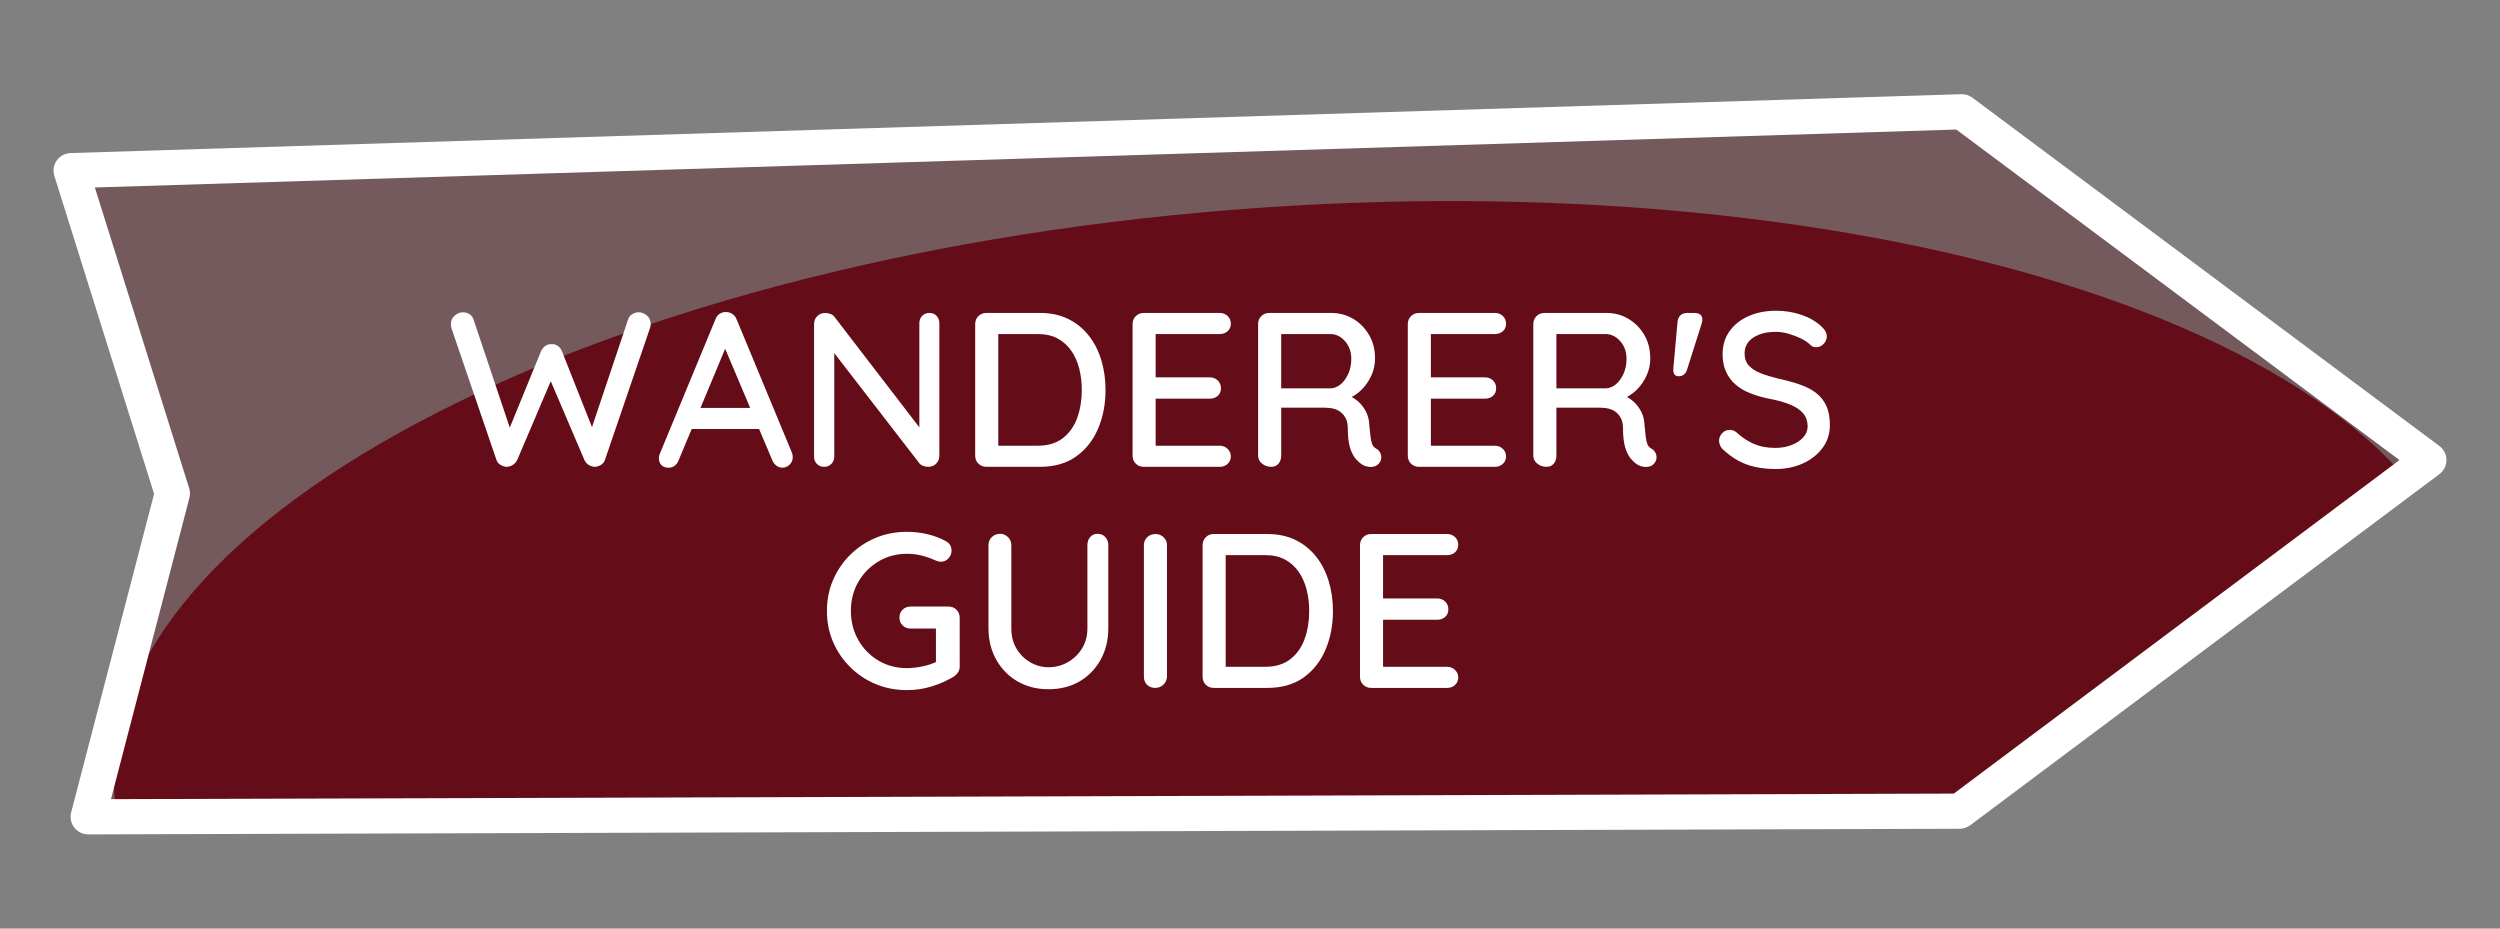
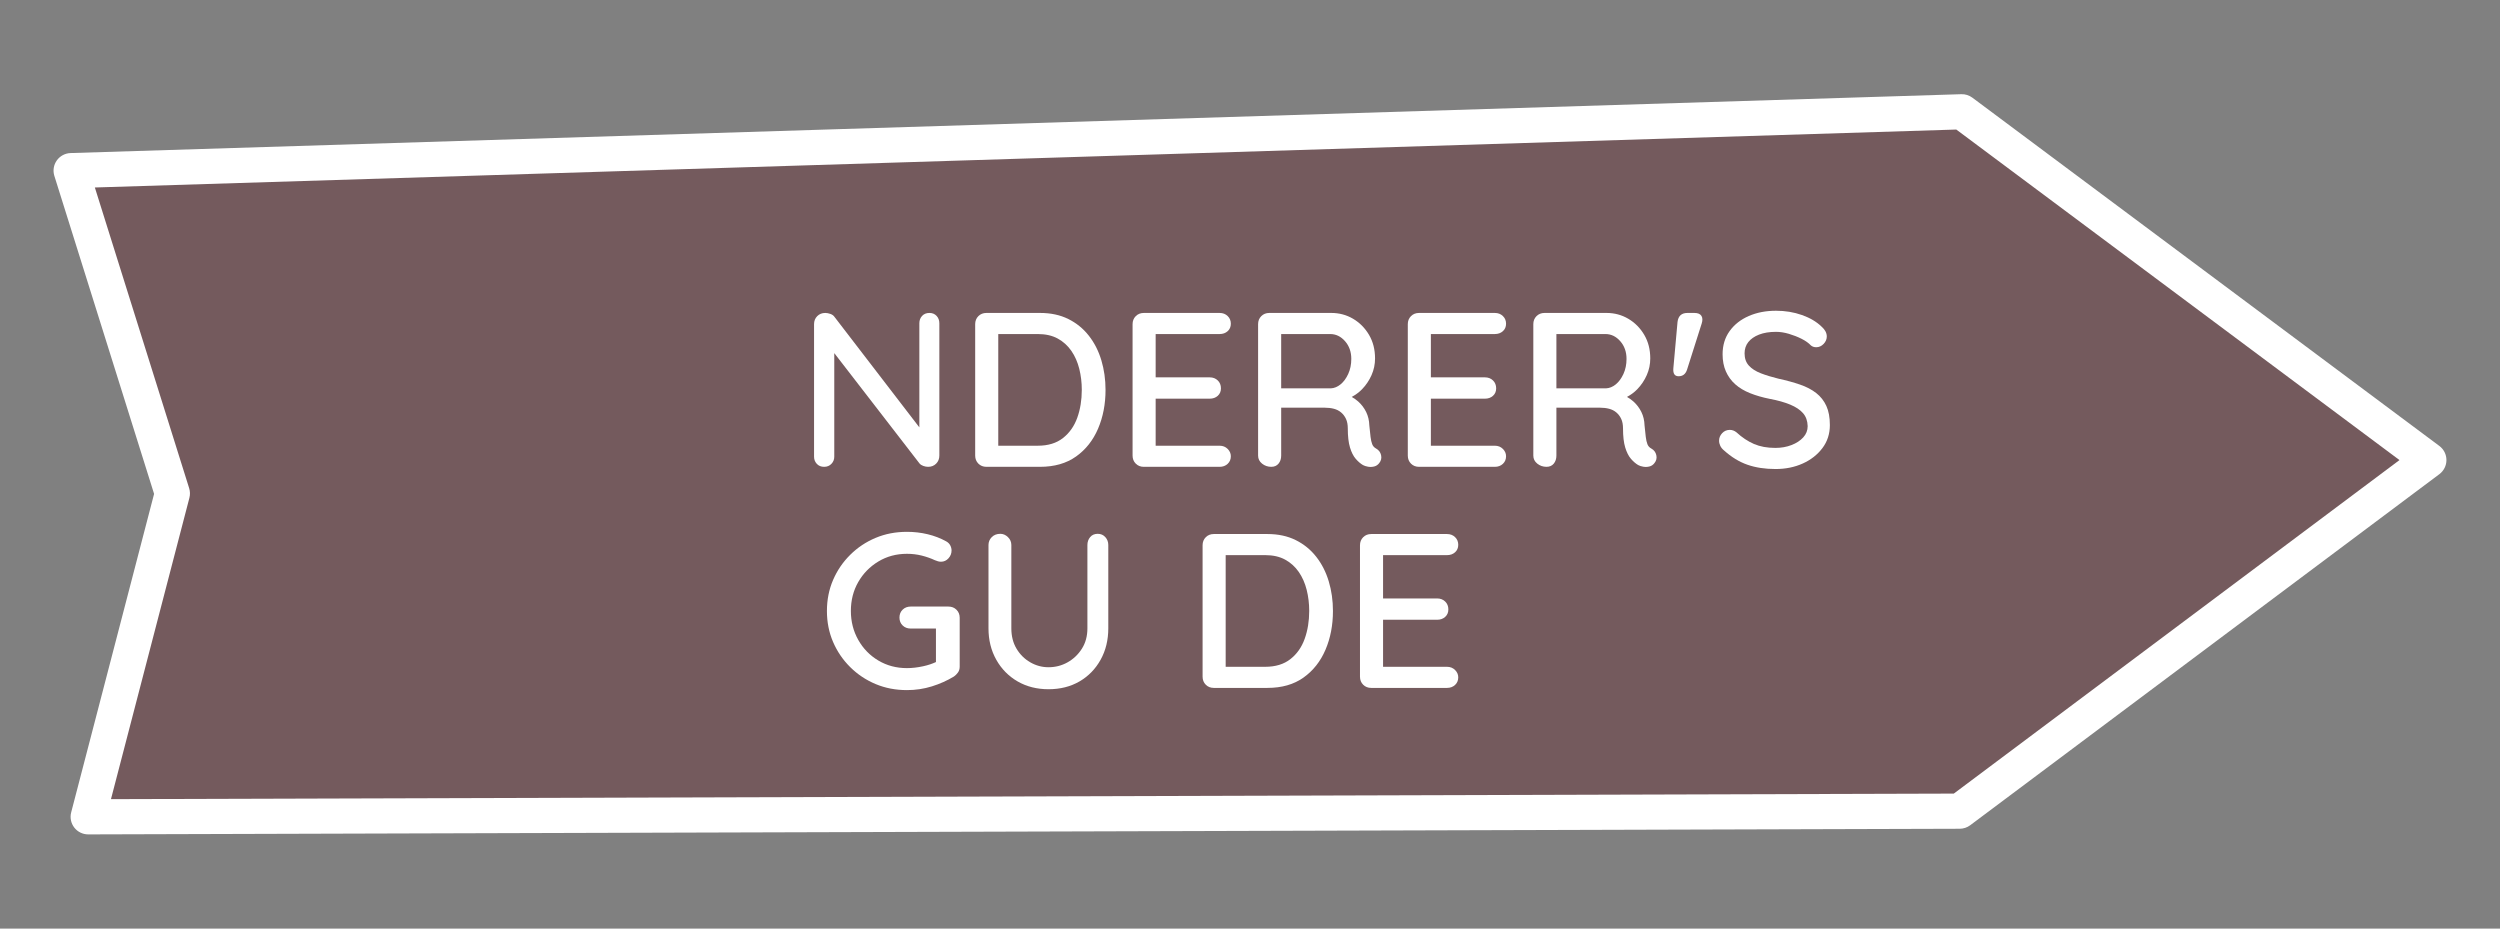
<svg xmlns="http://www.w3.org/2000/svg" id="a" viewBox="0 0 350 130">
  <rect x="0" y="0" width="350" height="130" fill="#808080" stroke="none" />
  <defs>
    <clipPath id="b">
-       <polygon points="9.959 23.887 24.132 69.082 12.347 114.353 274.353 113.561 340.04 64.406 274.661 15.646 9.959 23.887" style="fill:none;" />
-     </clipPath>
+       </clipPath>
  </defs>
  <polygon points="9.959 23.888 274.662 15.647 340.04 64.407 274.353 113.562 12.346 114.353 24.132 69.083 9.959 23.888" style="fill:#745a5d;" />
  <g style="clip-path:url(#b);">
    <path d="M186.106,170.147c91.214-6.378,162.95-43.124,160.226-82.073-2.723-38.95-78.875-65.354-170.089-58.976C85.029,35.477,13.293,72.222,16.017,111.172c2.723,38.949,78.875,65.353,170.089,58.975" style="fill:#640c18;" />
  </g>
  <path d="M12.346,116.815c-.761,0-1.479-.352-1.946-.953-.468-.604-.629-1.39-.436-2.129l11.608-44.588L7.61,24.625c-.231-.734-.104-1.535.342-2.163.446-.627,1.161-1.01,1.93-1.034l264.704-8.241c.552-.021,1.102.154,1.548.487l65.378,48.76c.623.464.989,1.195.99,1.972s-.365,1.508-.987,1.974l-65.688,49.155c-.423.316-.938.488-1.467.49l-262.007.791h-.007ZM13.28,26.248l13.202,42.099c.138.44.15.91.034,1.356l-10.981,42.179,257.997-.779,62.397-46.692-62.048-46.275L13.28,26.248Z" style="fill:#fff;" />
  <path d="M184.274,77.95c-.78-.995-1.739-1.775-2.878-2.339-1.138-.564-2.457-.847-3.954-.847h-7.51c-.451,0-.826.149-1.123.447-.298.297-.446.672-.446,1.123v18.404c0,.451.148.826.446,1.123.297.298.672.446,1.123.446h7.51c2.01,0,3.693-.481,5.047-1.446,1.354-.964,2.38-2.262,3.078-3.893.697-1.631,1.046-3.442,1.046-5.432,0-1.457-.195-2.836-.585-4.139-.39-1.303-.975-2.452-1.754-3.447ZM182.658,89.428c-.42,1.18-1.087,2.129-2,2.847-.913.718-2.088,1.077-3.524,1.077h-5.54v-15.634h5.54c1.087,0,2.016.21,2.785.631.77.42,1.405.995,1.908,1.723.503.729.872,1.565,1.108,2.508.236.944.354,1.929.354,2.955,0,1.416-.21,2.713-.631,3.893Z" style="fill:#fff;" />
-   <path d="M161.808,74.763c-.493,0-.893.149-1.201.447-.307.297-.461.672-.461,1.123v18.404c0,.451.143.826.431,1.123.287.298.677.446,1.169.446.431,0,.805-.148,1.123-.446.318-.297.488-.672.508-1.123v-18.404c0-.451-.159-.826-.477-1.123-.318-.298-.682-.447-1.092-.447Z" style="fill:#fff;" />
  <path d="M132.787,84.919h-5.294c-.451,0-.826.144-1.123.431-.298.288-.446.657-.446,1.108,0,.452.148.821.446,1.108.297.288.672.431,1.123.431h3.539v4.69c-.508.236-1.091.437-1.785.588-.8.175-1.559.262-2.277.262-1.477,0-2.811-.354-4.001-1.062-1.19-.708-2.129-1.672-2.816-2.893-.688-1.221-1.031-2.57-1.031-4.047,0-1.498.343-2.847,1.031-4.047.687-1.2,1.626-2.159,2.816-2.878,1.19-.718,2.524-1.077,4.001-1.077.718,0,1.405.082,2.062.246.656.165,1.272.38,1.846.647.144.061.288.113.431.154.144.041.287.061.431.061.41,0,.759-.159,1.047-.477.287-.318.43-.682.43-1.092,0-.247-.061-.488-.184-.724-.123-.235-.319-.425-.585-.569-.78-.431-1.636-.759-2.57-.985-.934-.225-1.903-.338-2.908-.338-1.58,0-3.042.282-4.386.846s-2.529,1.354-3.554,2.37c-1.026,1.015-1.827,2.19-2.401,3.523-.574,1.334-.861,2.781-.861,4.34s.287,3.006.861,4.339c.574,1.334,1.375,2.509,2.401,3.524,1.025,1.016,2.21,1.806,3.554,2.37s2.806.846,4.386.846c1.21,0,2.375-.174,3.493-.523,1.118-.349,2.149-.81,3.093-1.385.205-.143.389-.328.554-.554.164-.225.246-.502.246-.831v-6.832c0-.451-.149-.826-.446-1.123-.298-.298-.672-.447-1.123-.447Z" style="fill:#fff;" />
  <path d="M153.683,74.734c-.451,0-.805.153-1.061.461-.257.308-.385.677-.385,1.108v11.664c0,1.088-.257,2.037-.77,2.847-.513.811-1.18,1.446-2,1.908-.821.462-1.713.692-2.677.692-.904,0-1.755-.23-2.555-.692s-1.441-1.097-1.923-1.908c-.483-.81-.724-1.759-.724-2.847v-11.664c0-.431-.159-.8-.477-1.108-.318-.308-.672-.461-1.061-.461-.493,0-.893.153-1.201.461-.307.308-.461.677-.461,1.108v11.664c0,1.642.364,3.109,1.092,4.401.728,1.293,1.724,2.303,2.986,3.032,1.261.728,2.703,1.092,4.324,1.092,1.641,0,3.087-.364,4.339-1.092,1.251-.729,2.236-1.739,2.954-3.032.718-1.292,1.078-2.759,1.078-4.401v-11.664c0-.431-.139-.8-.416-1.108-.277-.308-.631-.461-1.062-.461Z" style="fill:#fff;" />
  <path d="M202.585,77.719c.451,0,.826-.133,1.124-.4.297-.267.446-.616.446-1.047s-.149-.789-.446-1.077c-.298-.287-.673-.431-1.124-.431h-10.617c-.452,0-.827.149-1.124.447-.297.297-.446.672-.446,1.123v18.404c0,.451.149.826.446,1.123.297.298.672.446,1.124.446h10.617c.451,0,.826-.138,1.124-.415.297-.277.446-.631.446-1.062,0-.389-.149-.733-.446-1.031-.298-.297-.673-.446-1.124-.446h-8.956v-6.586h7.571c.451,0,.826-.133,1.124-.4.297-.267.446-.616.446-1.047,0-.451-.149-.82-.446-1.107-.298-.288-.673-.431-1.124-.431h-7.571v-6.063h8.956Z" style="fill:#fff;" />
-   <path d="M103.134,44.735c-.123-.328-.318-.585-.585-.769-.266-.185-.564-.277-.892-.277-.328-.021-.631.061-.908.246-.277.184-.477.451-.6.8l-7.817,18.896c-.062.185-.092.349-.092.493,0,.39.112.713.338.969.226.257.574.385,1.046.385.308,0,.585-.092.831-.277.247-.185.431-.441.554-.769l1.825-4.371h9.439l1.848,4.371c.123.307.312.559.569.754.257.194.539.292.847.292.369,0,.702-.139,1-.416.297-.277.446-.641.446-1.092,0-.205-.041-.41-.123-.616l-7.725-18.619ZM98.067,57.107l3.457-8.281,3.5,8.281h-6.957Z" style="fill:#fff;" />
  <path d="M116.798,63.939v-14.504l11.941,15.458c.123.144.298.257.524.339.225.082.451.123.677.123.451,0,.825-.149,1.123-.446.297-.298.446-.672.446-1.124v-18.527c0-.41-.128-.754-.384-1.031-.257-.277-.591-.415-1.001-.415-.431,0-.774.138-1.031.415-.256.277-.384.621-.384,1.031v14.573l-11.88-15.465c-.123-.185-.313-.323-.569-.416-.257-.092-.498-.138-.723-.138-.452,0-.827.149-1.124.446-.297.298-.446.672-.446,1.123v18.558c0,.39.128.723.385,1,.256.277.6.416,1.031.416.41,0,.748-.139,1.015-.416.267-.277.4-.61.4-1Z" style="fill:#fff;" />
-   <path d="M89.439,43.719c-.328,0-.636.088-.923.262-.288.175-.482.426-.585.754l-5.051,15.066-4.212-10.633c-.123-.308-.313-.554-.57-.739-.256-.185-.549-.266-.877-.246-.328-.02-.621.061-.877.246-.257.185-.457.431-.6.739l-4.374,10.703-5.074-15.135c-.103-.328-.293-.579-.57-.754-.276-.174-.579-.262-.907-.262-.39,0-.77.149-1.139.447-.369.297-.554.703-.554,1.215,0,.165.02.339.061.523l6.31,18.466c.102.308.292.544.569.708.277.164.549.257.815.277.308,0,.601-.082.878-.246.277-.164.497-.411.661-.739l4.689-11.001,4.698,11.001c.143.328.359.575.646.739s.574.246.862.246c.287-.02.564-.113.831-.277.266-.164.451-.4.554-.708l6.309-18.466c.061-.184.092-.358.092-.523,0-.512-.18-.918-.538-1.215-.36-.298-.734-.447-1.124-.447Z" style="fill:#fff;" />
  <path d="M255.689,56.83c-.329-.718-.801-1.318-1.416-1.8-.616-.482-1.37-.878-2.262-1.185-.893-.308-1.903-.585-3.032-.831-.923-.226-1.744-.477-2.462-.754-.718-.277-1.277-.636-1.677-1.077-.4-.441-.6-1.011-.6-1.709,0-.615.174-1.143.523-1.584.349-.441.851-.79,1.508-1.047.657-.256,1.447-.385,2.37-.385.574,0,1.174.093,1.8.277.626.185,1.216.416,1.77.693.554.277.995.59,1.323.939.205.164.451.246.739.246.389,0,.733-.154,1.031-.462.297-.308.446-.656.446-1.046,0-.493-.246-.954-.738-1.385-.698-.677-1.611-1.216-2.739-1.616-1.129-.4-2.339-.6-3.632-.6-1.416,0-2.688.246-3.816.739-1.129.492-2.021,1.195-2.678,2.108-.657.913-.985,1.995-.985,3.247,0,.903.154,1.703.462,2.4.308.698.743,1.298,1.308,1.8.564.503,1.257.919,2.077,1.247.821.328,1.744.595,2.77.8,1.108.205,2.057.472,2.847.8.79.329,1.39.729,1.8,1.201.411.472.626,1.077.647,1.815,0,.596-.206,1.119-.616,1.57-.411.451-.959.811-1.646,1.077-.688.267-1.442.4-2.262.4-1.15,0-2.15-.185-3.001-.554-.852-.369-1.667-.913-2.447-1.631-.287-.226-.595-.339-.923-.339-.431,0-.79.154-1.077.462-.288.308-.431.657-.431,1.046,0,.247.056.488.169.724.113.236.282.446.508.631,1.046.944,2.144,1.615,3.293,2.015,1.149.401,2.462.601,3.939.601,1.395,0,2.662-.257,3.801-.77,1.139-.512,2.057-1.231,2.755-2.154.697-.923,1.046-2.001,1.046-3.232,0-1.066-.164-1.959-.492-2.677Z" style="fill:#fff;" />
  <path d="M237.223,43.812h-.985c-.82,0-1.282.42-1.384,1.262l-.585,6.493c-.062.739.184,1.108.738,1.108.575,0,.965-.297,1.17-.892l2.062-6.494c.143-.451.128-.81-.046-1.077-.175-.267-.498-.4-.97-.4Z" style="fill:#fff;" />
  <path d="M209.279,46.766c.451,0,.826-.133,1.123-.4.297-.266.446-.615.446-1.046s-.149-.79-.446-1.077-.672-.431-1.123-.431h-10.618c-.451,0-.826.149-1.123.446-.298.298-.446.672-.446,1.123v18.404c0,.452.148.826.446,1.124.297.297.672.446,1.123.446h10.618c.451,0,.826-.139,1.123-.416s.446-.631.446-1.061c0-.39-.149-.734-.446-1.031-.297-.298-.672-.447-1.123-.447h-8.956v-6.586h7.571c.451,0,.826-.133,1.123-.4.297-.266.447-.615.447-1.046,0-.451-.15-.821-.447-1.108s-.672-.431-1.123-.431h-7.571v-6.063h8.956Z" style="fill:#fff;" />
  <path d="M191.521,65.339c.287.051.574.041.862-.03.287-.072.523-.231.708-.477.266-.328.354-.698.261-1.108-.092-.41-.323-.718-.692-.924-.267-.143-.452-.348-.554-.615-.103-.267-.18-.61-.231-1.031-.051-.42-.108-.949-.169-1.585-.021-.697-.169-1.328-.446-1.893-.277-.564-.652-1.056-1.124-1.477-.269-.24-.573-.443-.896-.627.523-.286,1.015-.63,1.45-1.081.554-.574.995-1.231,1.324-1.97.328-.738.492-1.518.492-2.339,0-1.251-.282-2.354-.846-3.308-.565-.954-1.308-1.703-2.231-2.247-.924-.543-1.939-.815-3.047-.815h-8.679c-.452,0-.826.149-1.123.446-.298.298-.447.672-.447,1.123v18.404c0,.452.185.826.554,1.124.37.297.8.446,1.293.446.431,0,.769-.149,1.015-.446.247-.298.37-.672.37-1.124v-6.709h6.093c.472,0,.903.052,1.293.154.39.103.728.277,1.016.523.287.246.512.549.677.908.164.359.246.795.246,1.308,0,1.108.102,2,.308,2.678.204.677.471,1.205.8,1.585.328.379.666.672,1.015.877.185.103.421.179.708.23ZM187.674,53.814c-.431.349-.882.534-1.354.554h-6.955v-7.602h6.863c.8,0,1.492.334,2.077,1,.585.667.877,1.493.877,2.478,0,.78-.143,1.482-.431,2.108-.287.626-.646,1.113-1.077,1.462Z" style="fill:#fff;" />
  <path d="M171.871,64.939c.297-.277.446-.631.446-1.061,0-.39-.149-.734-.446-1.031-.298-.298-.672-.447-1.123-.447h-8.956v-6.586h7.571c.451,0,.825-.133,1.123-.4.297-.266.446-.615.446-1.046,0-.451-.149-.821-.446-1.108-.298-.287-.672-.431-1.123-.431h-7.571v-6.063h8.956c.451,0,.825-.133,1.123-.4.297-.266.446-.615.446-1.046s-.149-.79-.446-1.077c-.298-.287-.672-.431-1.123-.431h-10.618c-.452,0-.826.149-1.123.446-.298.298-.447.672-.447,1.123v18.404c0,.452.149.826.447,1.124.297.297.671.446,1.123.446h10.618c.451,0,.825-.139,1.123-.416Z" style="fill:#fff;" />
  <path d="M231.191,62.8c-.267-.143-.451-.348-.554-.615-.103-.267-.18-.61-.231-1.031-.051-.42-.107-.949-.169-1.585-.02-.697-.169-1.328-.446-1.893-.277-.564-.652-1.056-1.123-1.477-.27-.24-.574-.443-.896-.627.523-.286,1.016-.63,1.45-1.081.554-.574.995-1.231,1.323-1.97.328-.738.492-1.518.492-2.339,0-1.251-.282-2.354-.846-3.308s-1.308-1.703-2.231-2.247c-.923-.543-1.939-.815-3.047-.815h-8.679c-.451,0-.826.149-1.123.446-.298.298-.446.672-.446,1.123v18.404c0,.452.184.826.554,1.124.369.297.8.446,1.292.446.431,0,.77-.149,1.016-.446.246-.298.369-.672.369-1.124v-6.709h6.094c.471,0,.902.052,1.292.154.39.103.728.277,1.016.523.287.246.513.549.677.908s.246.795.246,1.308c0,1.108.103,2,.308,2.678.205.677.472,1.205.8,1.585.328.379.667.672,1.016.877.184.103.42.179.708.23.287.051.574.041.861-.03.287-.072.523-.231.708-.477.267-.328.354-.698.262-1.108-.093-.41-.323-.718-.693-.924ZM226.206,53.814c-.431.349-.883.534-1.355.554h-6.955v-7.602h6.863c.8,0,1.493.334,2.077,1,.585.667.878,1.493.878,2.478,0,.78-.144,1.482-.431,2.108-.288.626-.647,1.113-1.077,1.462Z" style="fill:#fff;" />
  <path d="M150.651,63.908c1.355-.964,2.38-2.262,3.078-3.893.697-1.631,1.046-3.441,1.046-5.432,0-1.456-.195-2.836-.584-4.139-.39-1.303-.975-2.452-1.755-3.447-.78-.995-1.738-1.774-2.877-2.339-1.139-.564-2.457-.846-3.955-.846h-7.509c-.452,0-.826.149-1.123.446-.298.298-.447.672-.447,1.123v18.404c0,.452.149.826.447,1.124.297.297.671.446,1.123.446h7.509c2.011,0,3.693-.482,5.047-1.447ZM139.757,62.4v-15.634h5.539c1.088,0,2.016.211,2.786.631.769.421,1.405.996,1.908,1.724.502.728.871,1.564,1.108,2.508.235.944.354,1.929.354,2.954,0,1.416-.211,2.714-.631,3.893-.421,1.18-1.088,2.129-2.001,2.847-.913.719-2.088,1.077-3.524,1.077h-5.539Z" style="fill:#fff;" />
</svg>